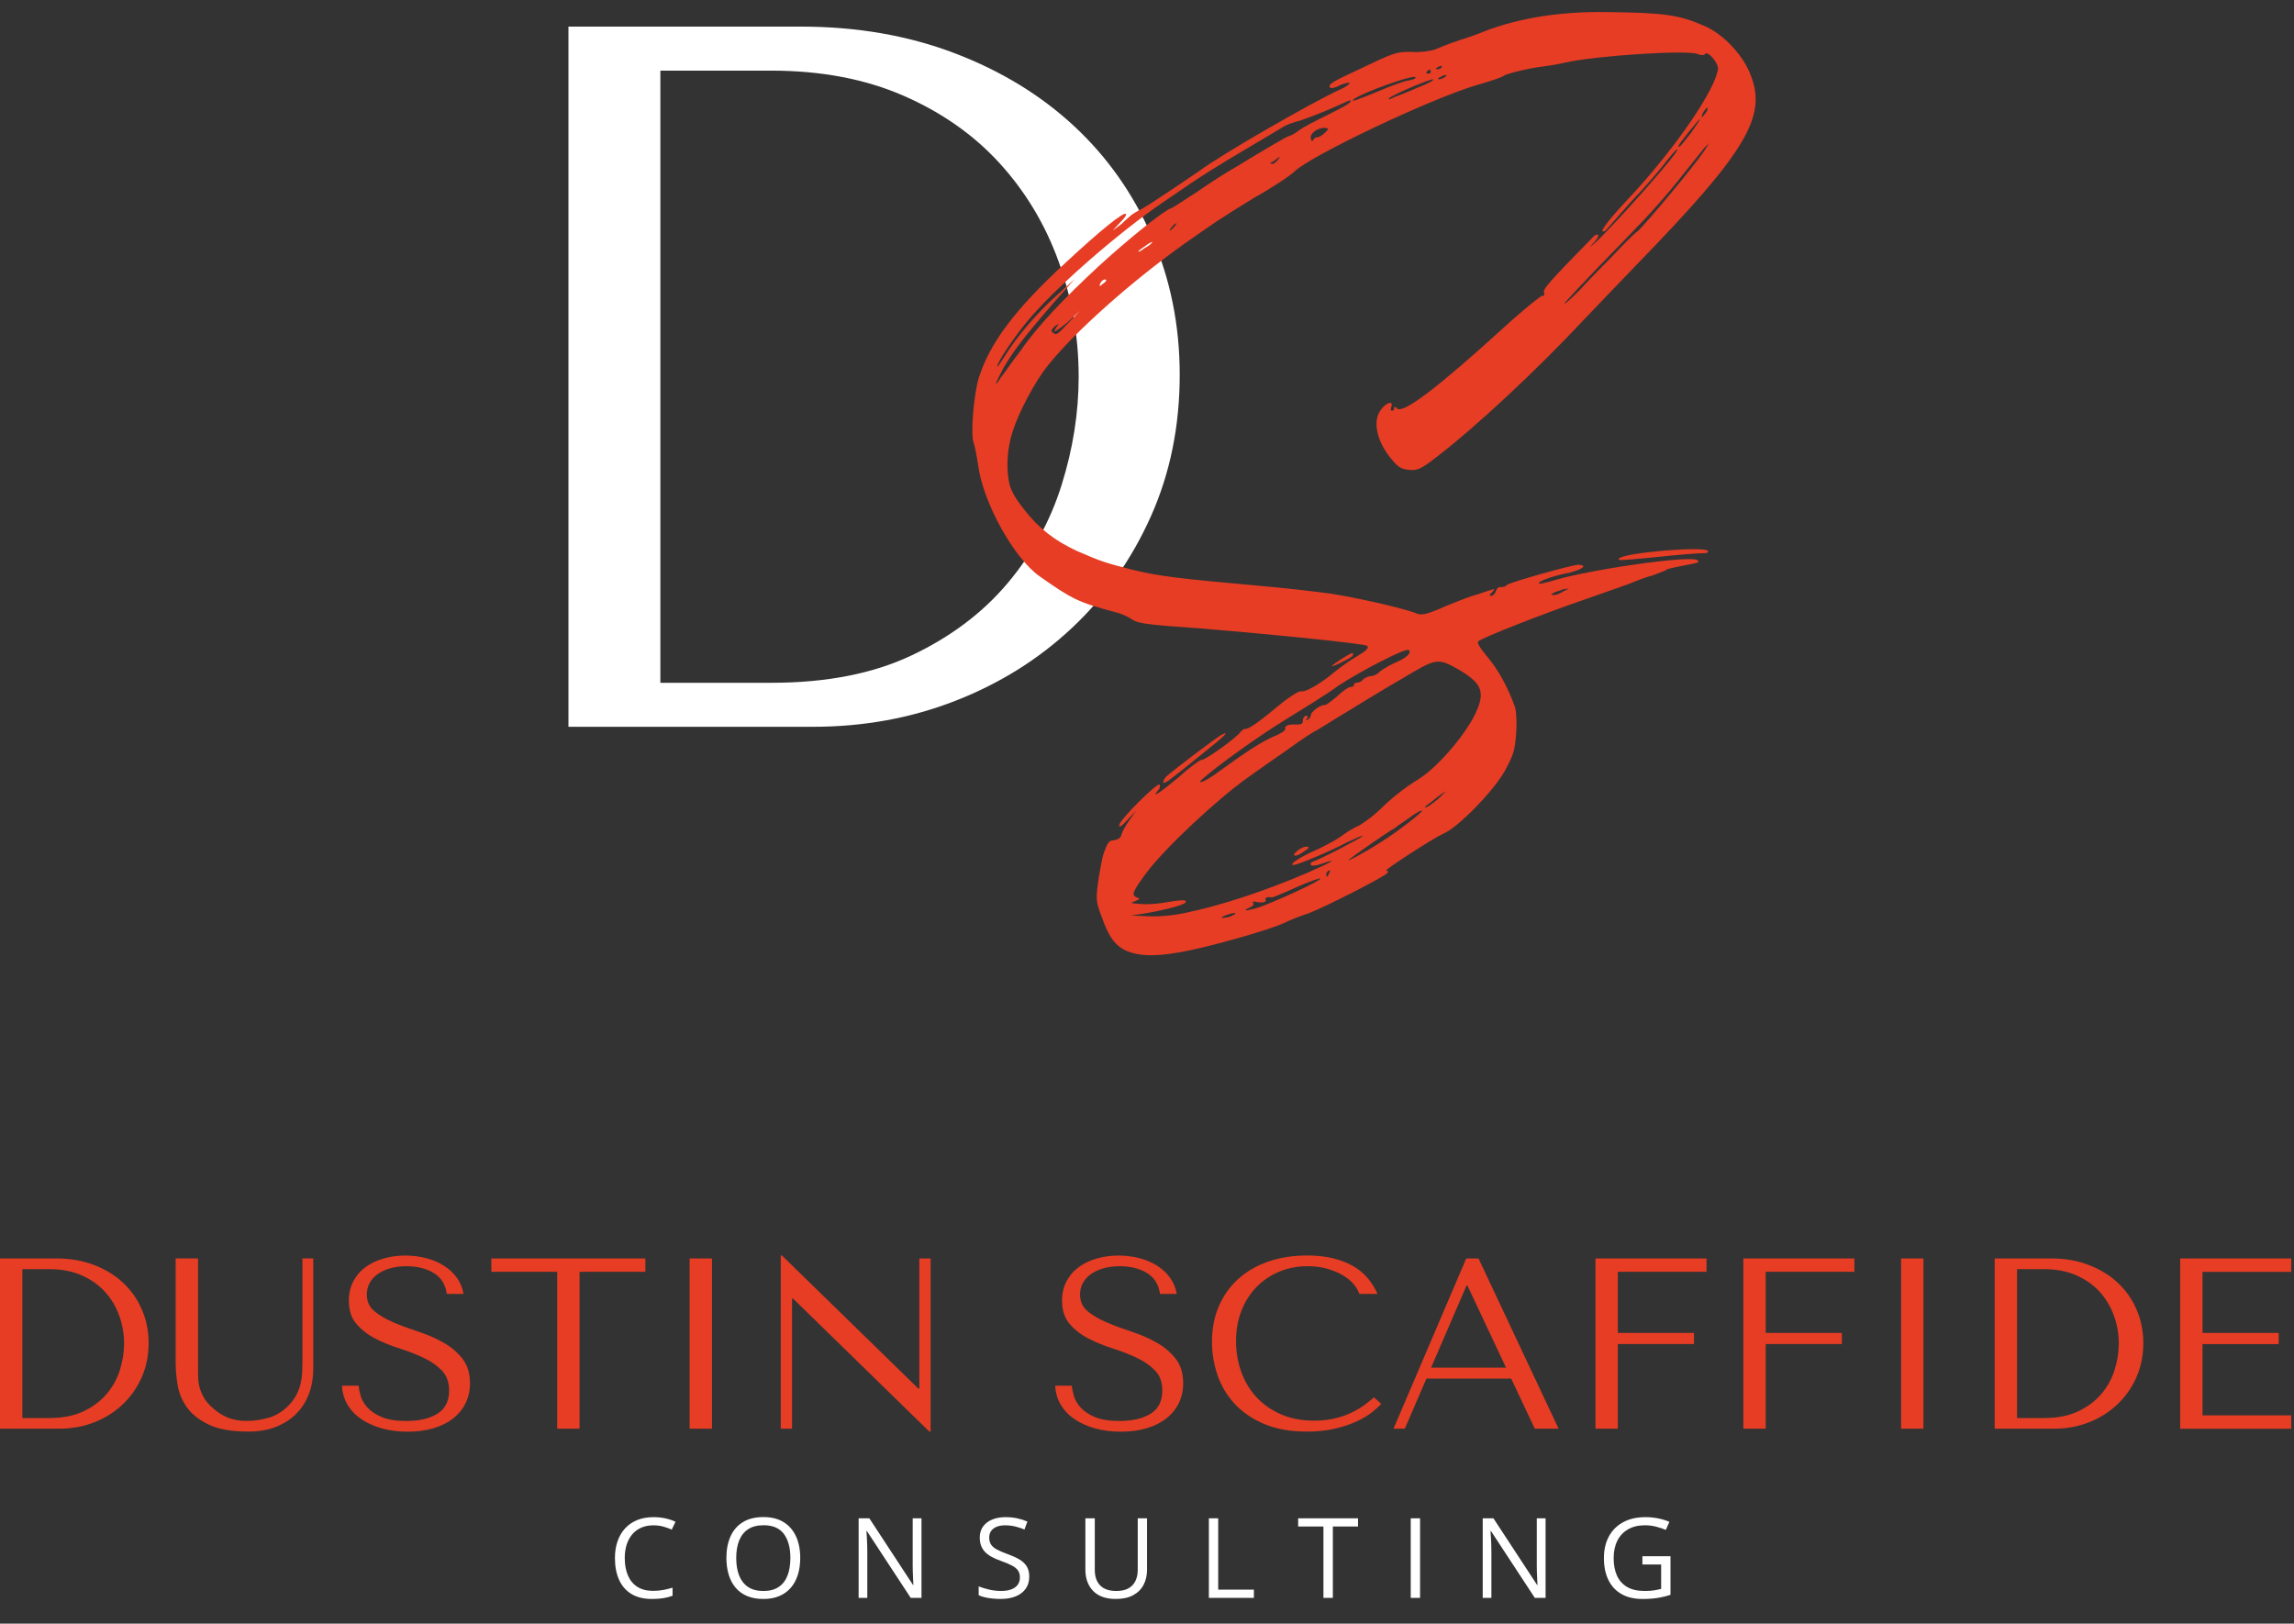
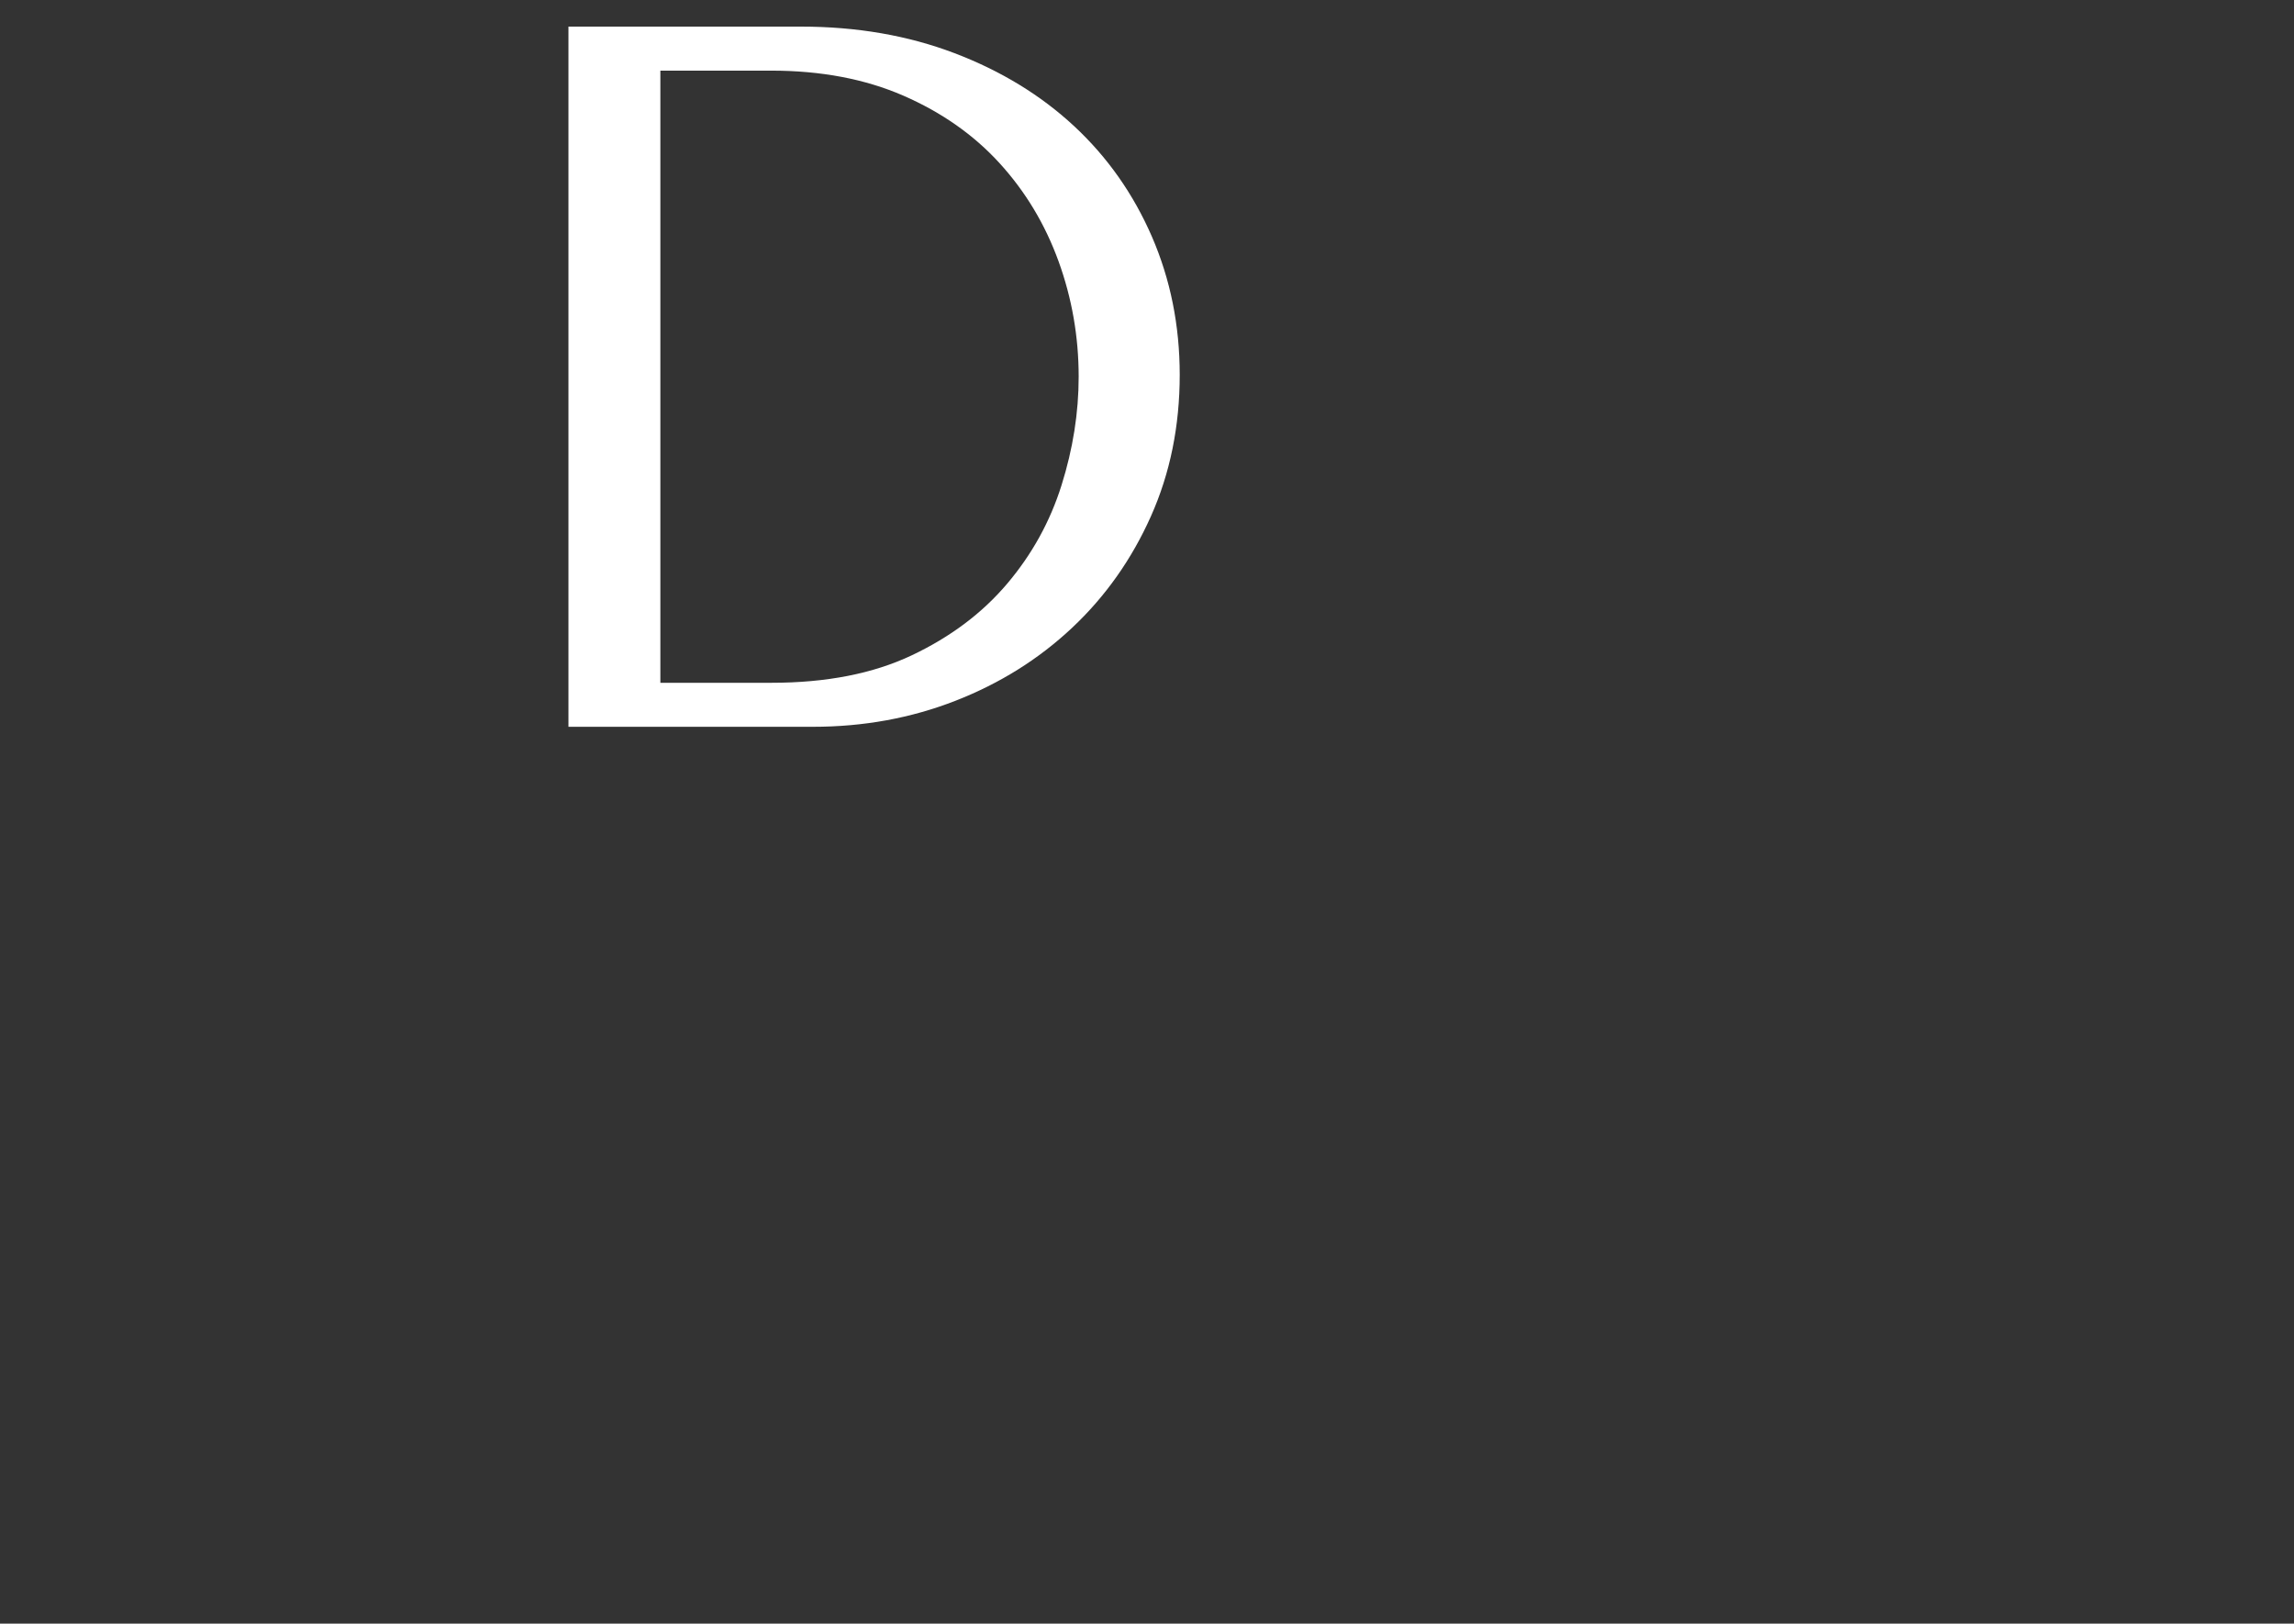
<svg xmlns="http://www.w3.org/2000/svg" xmlns:xlink="http://www.w3.org/1999/xlink" version="1.1" x="0px" y="0px" viewBox="0 0 1041.49 737.22" style="enable-background:new 0 0 1041.49 737.22;" xml:space="preserve">
  <rect x="0" y="0" width="1041.49" height="737.22" fill="#333333" stroke="none" />
  <style type="text/css">
	.st0{enable-background:new    ;}
	.st1{fill:#FFFFFF;}
	.st2{fill:#A6A6A6;}
	.st3{fill:#E63D24;}
	.st4{fill:#38B6FF;}
	.st5{fill:#FEFEFE;}
</style>
  <g id="DS_1_00000035506163957971141470000018363392465940758448_" class="st0">
</g>
  <g id="Artboard_1_copy_3_00000137812320560038350590000012843009749469585846_" class="st0">
</g>
  <g id="Artboard_1_copy_5_00000026854544343240721450000017537673175017329803_" class="st0">
</g>
  <g id="Artboard_1_copy_5_00000161605128812556622380000005486756097820371890_" class="st0">
</g>
  <g id="Artboard_1_copy_00000100349227416803414900000014364211690643190415_" class="st0">
    <g id="DUSTIN_SCAFFIDE__x2B__CONSULTING_00000090984096546033617830000003117768498904257459_" class="st0">
      <defs>
-         <path id="SVGID_1_" class="st0" d="M-1782.44,1759.04c-5.18-4.82-11.38-8.6-18.6-11.35c-7.22-2.74-15.18-4.12-23.86-4.12h-36.11     v108.8h37.99c7.85,0,15.23-1.35,22.13-4.04c6.91-2.69,12.95-6.47,18.13-11.35c5.18-4.87,9.26-10.65,12.24-17.33     s4.47-14.01,4.47-21.99c0-7.67-1.44-14.82-4.32-21.45C-1773.23,1769.59-1777.26,1763.86-1782.44,1759.04z M-1784.4,1814.84     c-1.78,5.65-4.59,10.75-8.46,15.31c-3.86,4.56-8.8,8.26-14.8,11.11c-6,2.85-13.28,4.27-21.85,4.27h-17.23v-95.12h17.23     c7.73,0,14.57,1.3,20.52,3.89c5.95,2.59,10.94,6.09,14.96,10.49c4.02,4.41,7.07,9.48,9.16,15.23c2.09,5.75,3.13,11.74,3.13,17.95     C-1781.74,1803.58-1782.62,1809.2-1784.4,1814.84z M-1667.77,1809.33c0,2.28-0.05,4.59-0.16,6.92c-0.11,2.33-0.42,4.66-0.94,6.99     c-0.52,2.33-1.33,4.64-2.43,6.92c-1.1,2.28-2.7,4.56-4.79,6.84c-3.77,4.04-8.01,6.79-12.72,8.24c-4.71,1.45-9.63,2.18-14.76,2.18     c-4.4,0-8.3-0.67-11.7-2.02c-3.4-1.35-6.62-3.37-9.65-6.06c-2.41-2.07-4.24-4.14-5.49-6.22c-1.26-2.07-2.2-4.12-2.83-6.14     c-0.63-2.02-1-4.07-1.1-6.14c-0.11-2.07-0.16-4.14-0.16-6.22v-71.03h-14.29v66.83c0,4.25,0.42,8.94,1.26,14.07     c0.84,5.13,2.83,9.9,5.97,14.3c3.14,4.41,7.8,8.08,13.97,11.04c6.17,2.95,14.6,4.43,25.27,4.43c6.7,0,12.64-1.04,17.82-3.11     c5.18-2.07,9.52-4.92,13.03-8.55c3.51-3.63,6.15-7.85,7.93-12.67c1.78-4.82,2.67-9.97,2.67-15.47v-70.88h-6.91V1809.33z      M-1577.78,1797.28c-4.88-2.74-10.18-5.05-15.89-6.92c-5.72-1.87-11.02-3.83-15.89-5.91c-4.88-2.07-8.94-4.45-12.2-7.15     c-3.25-2.69-4.88-6.27-4.88-10.72c0-2.49,0.55-4.82,1.65-6.99c1.1-2.18,2.73-4.07,4.87-5.67c2.15-1.61,4.8-2.9,7.94-3.89     c3.14-0.98,6.76-1.48,10.85-1.48c6.81,0,12.61,1.43,17.38,4.27c4.77,2.85,7.57,7.33,8.41,13.44h10.69     c-0.63-3.83-2.05-7.28-4.25-10.34c-2.2-3.06-4.98-5.65-8.33-7.77c-3.36-2.12-7.15-3.73-11.4-4.82     c-4.24-1.09-8.67-1.63-13.28-1.63c-4.82,0-9.41,0.62-13.76,1.87c-4.35,1.24-8.18,3.06-11.48,5.44c-3.3,2.38-5.92,5.39-7.86,9.01     c-1.94,3.63-2.91,7.77-2.91,12.43c0,6.12,1.57,11.04,4.71,14.77c3.14,3.73,7.09,6.84,11.85,9.33c4.76,2.49,9.91,4.61,15.46,6.37     c5.55,1.76,10.7,3.76,15.46,5.98c4.76,2.23,8.71,4.95,11.85,8.16c3.14,3.21,4.71,7.51,4.71,12.9c0,6.74-2.49,11.66-7.46,14.77     c-4.97,3.11-11.59,4.66-19.86,4.66c-6.59,0-11.88-0.85-15.86-2.56c-3.98-1.71-7.01-3.75-9.1-6.14c-2.09-2.38-3.51-4.84-4.24-7.38     c-0.73-2.54-1.15-4.69-1.26-6.45h-10.68c0.21,4.46,1.39,8.5,3.54,12.12c2.15,3.63,5.08,6.71,8.81,9.25     c3.72,2.54,8.1,4.51,13.14,5.91c5.03,1.4,10.54,2.1,16.52,2.1c6.08,0,11.56-0.73,16.43-2.18c4.88-1.45,9.04-3.52,12.51-6.22     c3.46-2.69,6.13-5.96,8.02-9.79c1.89-3.83,2.83-8.08,2.83-12.75c0-6.42-1.63-11.68-4.88-15.78     C-1568.83,1803.45-1572.9,1800.03-1577.78,1797.28z M-1547.04,1752.13h42.07v100.25h14.29v-100.25h42.07v-8.55h-98.43V1752.13z      M-1420.36,1852.38h14.29v-108.8h-14.29V1852.38z M-1273.58,1826.73h-0.63l-87.13-85.02h-0.78v110.67h7.22v-83.15h0.63     l87.13,85.02h0.78v-110.67h-7.22V1826.73z M-1122.05,1797.28c-4.88-2.74-10.18-5.05-15.89-6.92c-5.72-1.87-11.02-3.83-15.89-5.91     c-4.88-2.07-8.94-4.45-12.2-7.15c-3.25-2.69-4.88-6.27-4.88-10.72c0-2.49,0.55-4.82,1.65-6.99c1.1-2.18,2.73-4.07,4.87-5.67     c2.15-1.61,4.8-2.9,7.94-3.89c3.14-0.98,6.76-1.48,10.85-1.48c6.81,0,12.61,1.43,17.38,4.27c4.77,2.85,7.57,7.33,8.41,13.44     h10.69c-0.63-3.83-2.05-7.28-4.25-10.34c-2.2-3.06-4.98-5.65-8.33-7.77c-3.36-2.12-7.15-3.73-11.4-4.82     c-4.24-1.09-8.67-1.63-13.28-1.63c-4.82,0-9.41,0.62-13.76,1.87c-4.35,1.24-8.18,3.06-11.48,5.44c-3.3,2.38-5.92,5.39-7.86,9.01     c-1.94,3.63-2.91,7.77-2.91,12.43c0,6.12,1.57,11.04,4.71,14.77c3.14,3.73,7.09,6.84,11.85,9.33c4.76,2.49,9.91,4.61,15.46,6.37     c5.55,1.76,10.7,3.76,15.46,5.98c4.76,2.23,8.71,4.95,11.85,8.16c3.14,3.21,4.71,7.51,4.71,12.9c0,6.74-2.49,11.66-7.46,14.77     c-4.97,3.11-11.59,4.66-19.86,4.66c-6.59,0-11.88-0.85-15.86-2.56c-3.98-1.71-7.01-3.75-9.1-6.14c-2.09-2.38-3.51-4.84-4.24-7.38     c-0.73-2.54-1.15-4.69-1.26-6.45h-10.68c0.21,4.46,1.39,8.5,3.54,12.12c2.15,3.63,5.08,6.71,8.81,9.25     c3.72,2.54,8.1,4.51,13.14,5.91c5.03,1.4,10.54,2.1,16.52,2.1c6.08,0,11.56-0.73,16.43-2.18c4.88-1.45,9.04-3.52,12.51-6.22     c3.46-2.69,6.13-5.96,8.02-9.79c1.89-3.83,2.83-8.08,2.83-12.75c0-6.42-1.63-11.68-4.88-15.78     C-1113.11,1803.45-1117.17,1800.03-1122.05,1797.28z M-1021.15,1847.25c-8.16,0-15.38-1.4-21.66-4.2     c-6.28-2.8-11.51-6.53-15.7-11.19c-4.19-4.66-7.35-10.05-9.5-16.16c-2.15-6.11-3.22-12.49-3.22-19.12     c0-7.05,1.12-13.5,3.38-19.35c2.25-5.85,5.42-10.9,9.5-15.15c4.08-4.25,8.92-7.56,14.52-9.95c5.6-2.38,11.7-3.57,18.29-3.57     c4.5,0,8.61,0.52,12.32,1.55c3.71,1.04,7.01,2.39,9.89,4.04c2.88,1.66,5.23,3.55,7.06,5.67c1.83,2.12,3.11,4.27,3.85,6.45h11.62     c-1.57-3.52-3.59-6.79-6.04-9.79c-2.46-3-5.52-5.6-9.18-7.77c-3.66-2.18-7.95-3.89-12.87-5.13c-4.92-1.24-10.52-1.87-16.8-1.87     c-9.11,0-17.4,1.3-24.88,3.89c-7.48,2.59-13.89,6.3-19.23,11.11s-9.47,10.62-12.4,17.41c-2.93,6.79-4.4,14.38-4.4,22.77     c0,7.25,1.18,14.33,3.53,21.22c2.35,6.89,5.99,13.01,10.91,18.34c4.92,5.34,11.2,9.64,18.84,12.9c7.64,3.26,16.74,4.9,27.32,4.9     c6.7,0,12.69-0.62,17.97-1.87c5.28-1.24,9.89-2.77,13.81-4.59c3.92-1.81,7.19-3.75,9.81-5.83c2.61-2.07,4.6-3.89,5.97-5.44     l-4.71-4.2C-993.83,1842.28-1006.5,1847.25-1021.15,1847.25z M-924.13,1743.58l-46.47,108.8h7.22l13.81-32.02h54.16l15.07,32.02     h15.23l-51.18-108.8H-924.13z M-946.58,1813.37l22.61-52.38h0.63l24.65,52.38H-946.58z M-841.56,1852.38h14.29v-54.09h48.67     v-7.15h-48.67v-39.01h56.67v-8.55h-70.96V1852.38z M-747.05,1852.38h14.29v-54.09h48.67v-7.15h-48.67v-39.01h56.67v-8.55h-70.96     V1852.38z M-646.27,1852.38h14.29v-108.8h-14.29V1852.38z M-507.89,1759.04c-5.18-4.82-11.38-8.6-18.6-11.35     c-7.22-2.74-15.18-4.12-23.86-4.12h-36.11v108.8h37.99c7.85,0,15.23-1.35,22.13-4.04c6.91-2.69,12.95-6.47,18.13-11.35     c5.18-4.87,9.26-10.65,12.24-17.33c2.98-6.68,4.47-14.01,4.47-21.99c0-7.67-1.44-14.82-4.32-21.45     C-498.68,1769.59-502.71,1763.86-507.89,1759.04z M-509.84,1814.84c-1.78,5.65-4.59,10.75-8.46,15.31     c-3.86,4.56-8.8,8.26-14.8,11.11c-6,2.85-13.28,4.27-21.85,4.27h-17.23v-95.12h17.23c7.73,0,14.57,1.3,20.52,3.89     c5.95,2.59,10.93,6.09,14.96,10.49c4.02,4.41,7.07,9.48,9.16,15.23c2.09,5.75,3.13,11.74,3.13,17.95     C-507.18,1803.58-508.07,1809.2-509.84,1814.84z M-396.98,1752.13v-8.55h-70.96v108.8h70.96v-8.55h-56.67v-45.54h48.67v-7.15     h-48.67v-39.01H-396.98z" />
-       </defs>
+         </defs>
      <clipPath id="SVGID_00000132788168000994493450000014460278288378303912_">
        <use xlink:href="#SVGID_1_" style="overflow:visible;" />
      </clipPath>
    </g>
  </g>
  <g id="Artboard_1_copy_2_00000145043583970643174730000005947357564247637946_" class="st0">
</g>
  <g id="Artboard_1_copy_4_00000092455928453768283420000010806920090032735893_" class="st0">
</g>
  <g id="DS_2_00000137093699503022089490000012804434824328868262_" class="st0">
</g>
  <g id="DS_3_00000017478850117534417990000002949408299449247883_" class="st0">
    <g id="D_00000147184704155400109930000008756752374262368162_">
      <g>
        <path class="st1" d="M522.98,107.46c-8.41-19.37-20.18-36.11-35.32-50.19C472.52,43.2,454.4,32.15,433.3,24.12     c-21.1-8.02-44.34-12.04-69.72-12.04h-105.5V330h111.01c22.94,0,44.5-3.93,64.68-11.81c20.18-7.87,37.84-18.92,52.98-33.15     c15.14-14.23,27.06-31.11,35.78-50.64c8.72-19.53,13.07-40.95,13.07-64.27C535.59,147.73,531.38,126.84,522.98,107.46z      M481.94,220.32c-5.19,16.51-13.42,31.42-24.71,44.74c-11.29,13.33-25.7,24.15-43.25,32.47c-17.55,8.33-38.82,12.49-63.83,12.49     h-50.34V32.07h50.34c22.58,0,42.56,3.79,59.95,11.35c17.39,7.57,31.95,17.79,43.7,30.66c11.74,12.87,20.66,27.7,26.77,44.51     c6.1,16.8,9.15,34.29,9.15,52.46C489.72,187.39,487.13,203.82,481.94,220.32z" />
      </g>
    </g>
    <g id="DUSTIN_SCAFFIDE_00000125565132612380765670000010837600834993992086_">
      <g>
-         <path class="st3" d="M55.83,582.38c-3.68-3.42-8.09-6.11-13.22-8.06c-5.13-1.95-10.78-2.93-16.95-2.93H0v77.31h26.99     c5.58,0,10.82-0.96,15.73-2.87c4.91-1.91,9.2-4.6,12.88-8.06c3.68-3.46,6.58-7.56,8.7-12.31c2.12-4.75,3.18-9.96,3.18-15.63     c0-5.45-1.02-10.53-3.07-15.24C62.37,589.87,59.51,585.8,55.83,582.38z M54.44,622.03c-1.26,4.01-3.26,7.64-6.01,10.88     c-2.75,3.24-6.25,5.87-10.52,7.9c-4.27,2.03-9.44,3.04-15.52,3.04H10.15v-67.59h12.24c5.49,0,10.35,0.92,14.58,2.76     c4.23,1.84,7.77,4.33,10.63,7.45c2.85,3.13,5.02,6.74,6.51,10.82c1.48,4.09,2.23,8.34,2.23,12.76     C56.33,614.02,55.7,618.01,54.44,622.03z M137.31,618.11c0,1.62-0.04,3.26-0.11,4.91c-0.07,1.66-0.3,3.31-0.67,4.97     c-0.37,1.66-0.95,3.3-1.73,4.91c-0.78,1.62-1.92,3.24-3.4,4.86c-2.68,2.87-5.69,4.82-9.03,5.85c-3.35,1.03-6.84,1.55-10.48,1.55     c-3.12,0-5.89-0.48-8.31-1.44c-2.42-0.96-4.7-2.39-6.86-4.31c-1.71-1.47-3.01-2.94-3.9-4.42c-0.89-1.47-1.56-2.93-2.01-4.36     c-0.45-1.44-0.71-2.89-0.78-4.36c-0.08-1.47-0.11-2.94-0.11-4.42v-50.47H79.75v47.49c0,3.02,0.3,6.35,0.89,9.99     c0.59,3.64,2.01,7.03,4.24,10.16c2.23,3.13,5.54,5.74,9.93,7.84c4.39,2.1,10.37,3.15,17.96,3.15c4.76,0,8.98-0.74,12.66-2.21     c3.68-1.47,6.77-3.5,9.26-6.07c2.49-2.58,4.37-5.58,5.63-9c1.26-3.42,1.9-7.09,1.9-10.99v-50.36h-4.91V618.11z M201.25,609.55     c-3.47-1.95-7.23-3.59-11.29-4.91c-4.06-1.33-7.83-2.72-11.29-4.2c-3.47-1.47-6.35-3.16-8.67-5.08     c-2.31-1.91-3.46-4.45-3.46-7.62c0-1.77,0.39-3.42,1.17-4.97c0.78-1.55,1.94-2.89,3.46-4.03c1.53-1.14,3.41-2.06,5.64-2.76     c2.23-0.7,4.81-1.05,7.71-1.05c4.84,0,8.96,1.01,12.35,3.04c3.39,2.03,5.38,5.21,5.98,9.55h7.6c-0.45-2.72-1.45-5.17-3.02-7.34     c-1.56-2.17-3.54-4.01-5.92-5.52c-2.38-1.51-5.08-2.65-8.1-3.42c-3.01-0.77-6.16-1.16-9.44-1.16c-3.43,0-6.69,0.44-9.78,1.33     c-3.09,0.88-5.81,2.17-8.15,3.87c-2.35,1.69-4.21,3.83-5.59,6.41c-1.38,2.58-2.07,5.52-2.07,8.83c0,4.34,1.12,7.84,3.35,10.49     c2.23,2.65,5.04,4.86,8.42,6.63c3.38,1.77,7.04,3.28,10.99,4.53c3.94,1.25,7.6,2.67,10.99,4.25c3.38,1.58,6.19,3.52,8.42,5.8     c2.23,2.28,3.35,5.34,3.35,9.17c0,4.79-1.77,8.28-5.3,10.49c-3.53,2.21-8.24,3.31-14.11,3.31c-4.68,0-8.44-0.61-11.27-1.82     c-2.83-1.21-4.98-2.67-6.47-4.36c-1.49-1.69-2.49-3.44-3.01-5.25c-0.52-1.8-0.82-3.33-0.89-4.58h-7.58     c0.15,3.17,0.99,6.04,2.51,8.61c1.53,2.58,3.61,4.77,6.26,6.57c2.65,1.8,5.76,3.2,9.33,4.2c3.58,0.99,7.49,1.49,11.73,1.49     c4.32,0,8.21-0.52,11.68-1.55s6.43-2.5,8.89-4.42c2.46-1.91,4.36-4.23,5.7-6.96c1.34-2.72,2.01-5.74,2.01-9.06     c0-4.56-1.16-8.3-3.47-11.21C207.6,613.93,204.71,611.5,201.25,609.55z M223.08,577.47h29.89v71.23h10.15v-71.23h29.89v-6.07     h-69.94V577.47z M313.1,648.7h10.15v-77.31H313.1V648.7z M417.39,630.48h-0.45l-61.91-60.41h-0.56v78.63h5.13v-59.08h0.45     l61.9,60.41h0.56v-78.63h-5.13V630.48z M525.05,609.55c-3.47-1.95-7.23-3.59-11.29-4.91c-4.06-1.33-7.83-2.72-11.29-4.2     c-3.47-1.47-6.35-3.16-8.67-5.08c-2.31-1.91-3.46-4.45-3.46-7.62c0-1.77,0.39-3.42,1.17-4.97c0.78-1.55,1.94-2.89,3.46-4.03     c1.53-1.14,3.41-2.06,5.64-2.76c2.23-0.7,4.81-1.05,7.71-1.05c4.84,0,8.96,1.01,12.35,3.04c3.39,2.03,5.38,5.21,5.98,9.55h7.6     c-0.45-2.72-1.45-5.17-3.02-7.34c-1.56-2.17-3.54-4.01-5.92-5.52c-2.38-1.51-5.08-2.65-8.1-3.42c-3.01-0.77-6.16-1.16-9.44-1.16     c-3.43,0-6.69,0.44-9.78,1.33c-3.09,0.88-5.81,2.17-8.15,3.87c-2.35,1.69-4.21,3.83-5.59,6.41c-1.38,2.58-2.07,5.52-2.07,8.83     c0,4.34,1.12,7.84,3.35,10.49c2.23,2.65,5.04,4.86,8.42,6.63c3.38,1.77,7.04,3.28,10.99,4.53c3.94,1.25,7.6,2.67,10.99,4.25     c3.38,1.58,6.19,3.52,8.42,5.8c2.23,2.28,3.35,5.34,3.35,9.17c0,4.79-1.77,8.28-5.3,10.49c-3.53,2.21-8.24,3.31-14.11,3.31     c-4.68,0-8.44-0.61-11.27-1.82c-2.83-1.21-4.98-2.67-6.47-4.36c-1.49-1.69-2.49-3.44-3.01-5.25c-0.52-1.8-0.82-3.33-0.89-4.58     h-7.58c0.15,3.17,0.99,6.04,2.51,8.61c1.53,2.58,3.61,4.77,6.26,6.57c2.65,1.8,5.76,3.2,9.33,4.2c3.58,0.99,7.49,1.49,11.73,1.49     c4.32,0,8.21-0.52,11.68-1.55s6.43-2.5,8.89-4.42c2.46-1.91,4.36-4.23,5.7-6.96c1.34-2.72,2.01-5.74,2.01-9.06     c0-4.56-1.16-8.3-3.47-11.21C531.4,613.93,528.52,611.5,525.05,609.55z M596.74,645.05c-5.8,0-10.93-0.99-15.39-2.98     c-4.46-1.99-8.18-4.64-11.15-7.95c-2.98-3.31-5.23-7.14-6.75-11.49c-1.52-4.34-2.29-8.87-2.29-13.58c0-5.01,0.8-9.59,2.4-13.75     c1.6-4.16,3.85-7.75,6.75-10.77c2.9-3.02,6.34-5.37,10.32-7.07c3.98-1.69,8.31-2.54,12.99-2.54c3.2,0,6.12,0.37,8.76,1.1     c2.64,0.74,4.98,1.69,7.03,2.87c2.04,1.18,3.72,2.52,5.02,4.03c1.3,1.51,2.21,3.04,2.73,4.58h8.25c-1.12-2.5-2.55-4.82-4.29-6.96     c-1.75-2.13-3.92-3.98-6.53-5.52c-2.6-1.55-5.65-2.76-9.15-3.64c-3.5-0.88-7.47-1.33-11.93-1.33c-6.47,0-12.36,0.92-17.68,2.76     c-5.32,1.84-9.87,4.47-13.66,7.9s-6.73,7.55-8.81,12.37c-2.08,4.82-3.12,10.22-3.12,16.18c0,5.15,0.84,10.18,2.51,15.07     c1.67,4.9,4.26,9.24,7.75,13.03c3.49,3.79,7.96,6.85,13.38,9.17c5.43,2.32,11.9,3.48,19.41,3.48c4.76,0,9.02-0.44,12.77-1.33     c3.75-0.88,7.03-1.97,9.82-3.26c2.79-1.29,5.11-2.67,6.97-4.14c1.86-1.47,3.27-2.76,4.24-3.87l-3.35-2.98     C616.15,641.52,607.15,645.05,596.74,645.05z M665.68,571.39l-33.02,77.31h5.13l9.82-22.75h38.48l10.71,22.75h10.82l-36.36-77.31     H665.68z M649.73,620.98l16.06-37.22h0.45l17.51,37.22H649.73z M724.35,648.7h10.15v-38.43h34.58v-5.08H734.5v-27.72h40.27v-6.07     h-50.42V648.7z M791.49,648.7h10.15v-38.43h34.58v-5.08h-34.58v-27.72h40.27v-6.07h-50.42V648.7z M863.1,648.7h10.15v-77.31     H863.1V648.7z M961.43,582.38c-3.68-3.42-8.09-6.11-13.22-8.06c-5.13-1.95-10.78-2.93-16.95-2.93H905.6v77.31h26.99     c5.58,0,10.82-0.96,15.73-2.87c4.91-1.91,9.2-4.6,12.88-8.06c3.68-3.46,6.58-7.56,8.7-12.31c2.12-4.75,3.18-9.96,3.18-15.63     c0-5.45-1.02-10.53-3.07-15.24C967.97,589.87,965.11,585.8,961.43,582.38z M960.04,622.03c-1.26,4.01-3.26,7.64-6.01,10.88     c-2.74,3.24-6.25,5.87-10.52,7.9c-4.27,2.03-9.44,3.04-15.52,3.04h-12.24v-67.59h12.24c5.49,0,10.35,0.92,14.58,2.76     c4.23,1.84,7.77,4.33,10.63,7.45c2.85,3.13,5.02,6.74,6.51,10.82c1.48,4.09,2.23,8.34,2.23,12.76     C961.93,614.02,961.3,618.01,960.04,622.03z M1040.23,577.47v-6.07h-50.42v77.31h50.42v-6.07h-40.27v-32.36h34.58v-5.08h-34.58     v-27.72H1040.23z" />
-       </g>
+         </g>
    </g>
    <g id="CONSULTING_00000041286336131817781210000006767295411606419600_">
      <g>
-         <path class="st1" d="M287.12,696.57c1.12-1.29,2.49-2.28,4.09-2.97c1.61-0.68,3.42-1.03,5.43-1.03c1.61,0,3.12,0.19,4.51,0.58     c1.39,0.39,2.67,0.84,3.83,1.37l1.7-3.56c-1.38-0.68-2.93-1.19-4.64-1.56c-1.71-0.36-3.49-0.54-5.34-0.54     c-2.81,0-5.3,0.45-7.48,1.35c-2.17,0.9-4,2.17-5.49,3.82c-1.49,1.65-2.62,3.6-3.39,5.87c-0.77,2.27-1.16,4.77-1.16,7.5     c0,3.79,0.62,7.08,1.86,9.86c1.24,2.78,3.1,4.94,5.59,6.46c2.49,1.52,5.59,2.29,9.3,2.29c2.01,0,3.75-0.12,5.22-0.36     c1.46-0.24,2.86-0.61,4.19-1.1v-3.66c-1.36,0.41-2.77,0.75-4.21,1.03c-1.44,0.27-2.97,0.41-4.61,0.41     c-2.86,0-5.25-0.61-7.15-1.83c-1.91-1.22-3.34-2.95-4.29-5.18c-0.96-2.23-1.44-4.86-1.44-7.9c0-2.29,0.3-4.35,0.9-6.18     C285.14,699.43,286,697.86,287.12,696.57z M355.78,691.12c-2.47-1.53-5.51-2.3-9.12-2.3c-3.78,0-6.92,0.77-9.42,2.32     c-2.51,1.55-4.37,3.72-5.6,6.5c-1.23,2.78-1.85,6.02-1.85,9.71c0,2.78,0.35,5.32,1.04,7.61c0.69,2.29,1.73,4.26,3.12,5.91     c1.39,1.65,3.14,2.92,5.24,3.81c2.1,0.89,4.57,1.33,7.4,1.33c2.75,0,5.16-0.44,7.24-1.33c2.08-0.89,3.82-2.15,5.23-3.79     c1.41-1.64,2.47-3.6,3.18-5.88c0.72-2.28,1.07-4.82,1.07-7.6c0-3.77-0.64-7.05-1.91-9.82     C360.12,694.81,358.25,692.65,355.78,691.12z M357.54,715.37c-0.87,2.24-2.2,3.97-4.01,5.19c-1.81,1.22-4.12,1.83-6.95,1.83     c-2.81,0-5.13-0.61-6.95-1.83c-1.82-1.22-3.17-2.95-4.06-5.19c-0.88-2.24-1.32-4.89-1.32-7.96c0-3.08,0.44-5.73,1.34-7.95     c0.89-2.22,2.25-3.93,4.08-5.13c1.83-1.2,4.16-1.8,6.99-1.8c4.18,0,7.25,1.31,9.22,3.94c1.97,2.63,2.96,6.27,2.96,10.94     C358.83,710.47,358.4,713.13,357.54,715.37z M414.36,710.32c0,1.05,0.02,2.2,0.06,3.42c0.04,1.23,0.09,2.37,0.14,3.44     c0.05,1.06,0.09,1.88,0.12,2.46h-0.17l-19.82-30.25h-4.87v36.13h3.94v-20.76c0-1.2-0.02-2.39-0.06-3.55     c-0.04-1.16-0.1-2.26-0.16-3.29c-0.07-1.03-0.12-1.95-0.17-2.76h0.2l19.9,30.35h4.89v-36.13h-3.99V710.32z M462.72,708.01     c-1.5-0.87-3.32-1.68-5.47-2.46c-1.96-0.71-3.54-1.39-4.73-2.04c-1.19-0.65-2.06-1.4-2.6-2.24c-0.54-0.84-0.81-1.89-0.81-3.16     c0-1.14,0.28-2.12,0.85-2.94c0.57-0.82,1.39-1.46,2.46-1.92c1.07-0.45,2.39-0.68,3.96-0.68c1.56,0,3.08,0.18,4.56,0.54     c1.47,0.36,2.87,0.82,4.18,1.36l1.32-3.61c-1.38-0.61-2.9-1.1-4.56-1.46c-1.66-0.36-3.46-0.54-5.4-0.54     c-2.28,0-4.3,0.37-6.05,1.1c-1.76,0.73-3.13,1.79-4.12,3.16c-0.99,1.38-1.49,3.03-1.49,4.96c0,1.4,0.2,2.64,0.61,3.73     c0.41,1.09,1.01,2.04,1.81,2.87c0.8,0.82,1.79,1.56,2.97,2.21c1.18,0.65,2.55,1.25,4.09,1.79c2.2,0.77,3.93,1.5,5.2,2.19     c1.27,0.68,2.18,1.44,2.73,2.27c0.55,0.83,0.82,1.87,0.82,3.1c0,1.29-0.33,2.39-0.99,3.3c-0.66,0.91-1.62,1.62-2.88,2.1     c-1.26,0.49-2.81,0.73-4.64,0.73c-1.96,0-3.84-0.22-5.64-0.66c-1.8-0.44-3.32-0.91-4.57-1.42v4.03c0.78,0.36,1.69,0.67,2.72,0.91     c1.03,0.25,2.16,0.44,3.39,0.57c1.23,0.13,2.54,0.2,3.92,0.2c2.61,0,4.88-0.4,6.81-1.19c1.93-0.79,3.43-1.94,4.51-3.45     c1.07-1.51,1.61-3.33,1.61-5.47c0-1.91-0.39-3.49-1.17-4.73C465.35,709.93,464.21,708.88,462.72,708.01z M516.54,712.82     c0,1.9-0.35,3.56-1.04,5c-0.69,1.44-1.75,2.56-3.17,3.36c-1.42,0.8-3.25,1.2-5.48,1.2c-3.26,0-5.71-0.83-7.35-2.5     c-1.64-1.66-2.46-4.03-2.46-7.09v-23.41h-4.27v23.28c0,4.05,1.18,7.29,3.53,9.71c2.35,2.42,5.79,3.63,10.3,3.63     c3.16,0,5.79-0.57,7.89-1.72c2.1-1.14,3.67-2.71,4.71-4.71c1.04-1.99,1.56-4.27,1.56-6.82v-23.38h-4.22V712.82z M553.07,689.39     h-4.24v36.13h20.44v-3.76h-16.2V689.39z M589.37,693.1h11.48v32.43h4.27V693.1h11.43v-3.71h-27.18V693.1z M640.48,725.52h4.24     v-36.13h-4.24V725.52z M697.7,710.32c0,1.05,0.02,2.2,0.06,3.42c0.04,1.23,0.09,2.37,0.14,3.44c0.05,1.06,0.09,1.88,0.12,2.46     h-0.17l-19.82-30.25h-4.87v36.13h3.94v-20.76c0-1.2-0.02-2.39-0.06-3.55c-0.04-1.16-0.1-2.26-0.16-3.29     c-0.07-1.03-0.12-1.95-0.17-2.76h0.2l19.9,30.35h4.89v-36.13h-3.99V710.32z M745.66,706.59v3.76h8.51v11.07     c-0.97,0.26-2.04,0.49-3.22,0.68c-1.18,0.19-2.6,0.28-4.24,0.28c-3.28,0-5.96-0.62-8.04-1.85c-2.08-1.24-3.61-2.97-4.59-5.2     c-0.98-2.23-1.47-4.86-1.47-7.87c0-3.05,0.56-5.68,1.68-7.91s2.75-3.95,4.87-5.17c2.12-1.22,4.67-1.83,7.65-1.83     c1.73,0,3.41,0.21,5.03,0.62c1.62,0.41,3.11,0.91,4.46,1.48l1.62-3.66c-1.56-0.68-3.26-1.2-5.08-1.57     c-1.82-0.37-3.75-0.56-5.78-0.56c-3.96,0-7.35,0.77-10.17,2.31c-2.82,1.54-4.98,3.7-6.47,6.49c-1.49,2.78-2.23,6.05-2.23,9.79     c0,3.82,0.67,7.12,2.02,9.9c1.35,2.78,3.32,4.91,5.93,6.41c2.6,1.5,5.8,2.25,9.6,2.25c2.5,0,4.76-0.16,6.78-0.47     c2.02-0.31,3.99-0.79,5.9-1.43v-17.52H745.66z" />
-       </g>
+         </g>
    </g>
    <g id="S_00000163770769179437304180000008186929675814753700_">
      <g>
-         <path class="st3" d="M614.07,297.79c0.33-0.66,0.33-1.31,0-1.31c-1,0-9.29,5.25-9.29,5.91     C604.77,303.04,613.4,298.77,614.07,297.79z M735.21,253.45c-1.33,1.31,0.66,0.99,14.94-0.33c12.61-1.31,20.58-1.97,23.9-1.97     c1,0,1.66-0.33,1.33-0.99C774.37,247.87,738.53,250.82,735.21,253.45z M593.49,384.49c-1-0.33-2.99,0.66-4.31,1.64     c-3.65,2.96-0.66,3.28,2.99,0.33C594.48,385.15,594.48,384.49,593.49,384.49z M704.01,263.96c-2.66,0.66-4.98,1.31-5.31,0.99     c-0.66-0.99,6.64-3.61,13.94-4.93c5.97-1.64,8.3-3.28,3.98-3.61c-2.66,0-30.87,7.88-32.53,9.2c-0.33,0.66-1.66,0.99-2.66,0.99     c-1-0.33-1.99,0.66-2.32,1.97c-0.66,1.31-1.33,1.97-1.99,1.97c-1,0-1-0.66,0.33-1.64c1.33-1.64,1.33-1.64-0.66-0.99     c-1.33,0.33-3.98,1.31-5.97,1.97c-1.99,0.33-8.63,2.96-14.27,5.25c-7.97,3.61-10.95,4.27-12.94,3.61     c-3.98-1.97-26.55-7.23-39.5-9.2c-6.97-0.99-21.57-2.63-32.86-3.61c-36.51-3.28-44.81-4.27-57.09-7.23     c-12.94-3.28-14.6-3.94-25.22-8.54c-9.96-4.6-17.26-10.18-23.9-18.72c-4.65-5.91-6.31-9.2-6.97-12.81     c-1.33-6.9-0.66-15.44,1.66-22.66c2.66-8.54,10.29-22.99,15.93-29.89c12.28-15.44,37.84-38.1,61.73-55.17     c14.6-10.18,14.27-10.18,31.86-21.02c8.3-4.6,16.59-10.18,18.59-12.15c7.63-7.23,62.73-33.5,83.64-39.41     c5.64-1.64,10.62-3.28,11.28-3.94c1.33-0.99,10.95-3.28,15.93-3.94c2.32-0.33,7.63-0.99,11.62-1.97     c14.27-3.28,56.42-5.91,60.41-3.94c1.66,0.66,2.99,0.66,3.32,0c1.33-1.64,5.97,3.94,5.97,6.57c-1,9.2-18.59,35.14-39.16,57.47     c-9.63,10.18-13.94,15.76-13.28,16.42c0.33,0.33,1.33,0,1.99-0.99c5.97-6.9,13.28-15.11,15.93-17.73     c1.66-1.97,5.97-6.57,9.29-10.84c3.32-4.27,6.31-7.88,6.64-7.55c1.99,0-26.88,32.51-36.51,41.71c-2.99,2.63-3.65,3.28-1.99,1.31     c1.99-1.97,2.99-3.61,2.65-4.27c-0.33-0.33-1.33,0-1.99,0.66c-20.25,20.69-23.23,23.97-22.57,25.62c0.33,1.31,0,1.64-0.66,1.31     c-0.33-0.33-8.63,6.24-17.92,14.78c-29.21,26.6-45.47,39.08-48.13,36.45c-1-0.99-1.33-0.99-1.33,0c0,0.66-0.33,0.99-1,0.99     c-0.66,0-0.66-0.66-0.33-1.64c1.33-3.28-2.66-1.97-4.98,1.64c-3.65,5.25-1.33,14.78,5.64,22.66c2.66,3.28,4.31,3.94,7.63,4.27     c3.98,0.33,5.64-0.66,13.61-6.9c16.59-12.81,43.81-38.1,64.72-60.43c5.97-6.24,16.93-17.73,24.56-25.62     c49.78-51.23,59.41-67.33,52.11-86.05c-3.32-9.2-12.61-19.05-21.24-22.66c-11.28-4.93-17.59-5.91-44.14-6.24     c-20.91-0.33-39.5,2.63-55.1,8.54c-2.32,0.99-7.63,2.96-11.95,4.27c-3.98,1.31-8.96,3.28-11.28,4.27     c-1.99,0.66-6.64,1.31-10.29,0.99c-7.3,0-7.3,0-25.89,8.87c-10.62,4.93-11.95,5.91-11.28,7.23c0.33,0.66,2.32,0.33,4.65-0.99     c2.32-0.99,4.31-1.31,4.31-0.99c0,0.66-1.99,1.97-4.31,2.96c-12.94,5.91-55.09,30.21-64.06,37.11     c-6.31,4.27-20.25,13.79-25.89,17.08c-2.66,1.31-4.65,2.63-4.98,2.96c-0.33,0.33-2.32,1.97-4.31,3.94l-3.98,2.96l3.32-3.61     c1.66-1.64,2.99-3.28,2.66-3.94c-1-0.99-10.95,6.9-27.22,22c-23.56,21.68-34.52,36.78-39.5,52.22     c-2.32,7.22-3.98,26.6-2.32,29.89c0.33,0.99,1.33,5.58,1.99,10.18c2.32,17.08,16.26,42.04,27.88,50.25     c14.94,10.51,17.59,11.82,34.85,16.42c2.66,0.66,5.97,2.3,7.3,3.28c2.32,1.64,6.64,2.3,30.53,3.94c35.84,2.96,74.01,6.9,76,7.88     c1,0.99-0.33,2.3-5.31,5.25c-3.98,2.3-8.63,5.91-10.95,7.88c-5.31,4.27-11.95,8.21-13.94,7.55c-1,0-5.31,2.63-9.62,6.24     c-8.3,6.9-13.94,11.17-15.6,10.84c-0.66,0-1.33,0.66-1.99,1.31c-1.33,2.3-16.26,13.14-17.92,12.81c-0.66,0-5.64,3.61-10.29,7.88     c-8.3,6.9-12.61,9.85-9.29,5.91c1-0.99,1-1.97,0.66-2.63c-1-0.99-18.25,16.09-18.25,18.39c-0.33,1.31,1,0.66,3.65-2.3l3.98-4.27     l-2.99,4.27c-1.66,2.3-3.32,5.25-3.65,6.57c-0.33,1.64-1.66,2.3-3.32,2.63c-2.32,0-2.99,0.99-4.65,5.58     c-1,2.96-1.99,9.2-2.66,13.47c-1,7.55-1,8.87,1.66,15.76c3.32,9.52,6.31,13.14,11.28,15.44c5.64,2.3,12.28,2.63,23.9,0.66     c11.62-1.97,38.83-9.52,47.13-13.14c2.66-1.31,8.3-3.61,11.62-4.6c6.97-2.63,34.85-16.75,35.84-18.39     c0.33-0.66,0.33-0.99-0.66-0.99c-1.33,0,20.91-14.45,25.89-16.75c6.64-2.63,23.23-19.7,28.21-28.9     c3.98-7.55,4.31-8.87,4.98-17.08c0.33-4.93,0-10.18-0.66-11.82c-3.32-9.2-7.63-16.75-12.28-22.33c-3.32-3.94-4.98-6.57-4.31-7.23     c1.66-1.64,30.2-12.81,48.46-19.05c9.29-3.28,18.92-6.57,21.24-7.55c2.32-0.99,6.64-2.63,9.29-3.28c2.66-0.99,5.31-1.97,5.97-2.3     c0.33-0.66,3.65-1.31,6.97-1.97c8.63-1.64,8.63-1.64,7.63-2.63C768.73,251.81,720.27,258.71,704.01,263.96z M773.38,50.82     c0.66-0.99,1.66-1.97,1.66-1.97c0.33,0,0.33,0.99-0.33,1.97c-1,1.31-1.66,2.3-1.99,2.3C772.38,53.12,772.71,52.13,773.38,50.82z      M771.72,54.1c0.33,0-1.66,2.96-3.98,6.24c-4.65,5.91-5.64,7.23-5.64,5.91C762.09,65.27,771.39,54.1,771.72,54.1z M773.71,68.55     c-4.31,6.57-26.55,33.17-30.2,36.45c-1.99,1.31-7.3,6.9-12.28,12.15c-4.98,4.93-11.28,11.49-13.94,14.45     c-2.99,2.96-5.97,5.91-6.97,6.24c-1.33,0.99,8.63-9.85,28.54-30.21c10.62-10.84,17.92-19.05,25.89-29.23     c3.65-4.6,7.63-9.52,8.96-11.17l2.32-2.3L773.71,68.55z M655.89,35.05c-1,0.66-2.32,0.99-2.65,0.99     c-0.66-0.33-0.33-0.66,0.66-0.99c0.66-0.66,1.99-0.99,2.66-0.99C656.88,34.07,656.88,34.4,655.89,35.05z M653.56,30.13     c1-0.33,1.33-0.33,1,0.33c-0.33,0.66-1.33,0.99-1.66,0.99C651.24,31.44,651.9,30.78,653.56,30.13z M485.29,146.39     c-5.64,5.91-5.64,5.91-7.3,4.6c-1-0.66-0.66-1.31,1-2.96c1.66-0.99,1.99-1.31,1.33-0.33c-0.66,0.66-1.33,1.97-1.66,2.63     c0,0.66,2.66-1.31,5.97-3.94l5.64-5.25L485.29,146.39z M500.56,128.98c-1.33,1.31-1.66,0.99-1-0.33c0.66-1.64,2.66-2.3,2.66-1.31     C502.22,127.67,501.55,128.32,500.56,128.98z M523.13,109.93c0,0.33-1.33,1.64-3.32,2.63c-1.66,1.31-2.99,1.97-2.99,1.64     c0-0.33,1.33-1.31,3.32-2.63C521.8,110.26,523.46,109.6,523.13,109.93z M533.08,103.04c-0.66,0.66-1.66,1.64-1.99,1.64     c-0.33,0,0.33-0.99,1-1.64c0.66-0.99,1.66-1.64,1.99-1.64C534.41,101.39,533.75,102.05,533.08,103.04z M580.21,72.49     c-0.66,0.99-1.99,1.97-2.66,1.97c-0.66-0.33-1-0.33-0.66-0.66c0.33,0,1.66-0.66,2.66-1.64     C581.54,70.85,581.54,70.85,580.21,72.49z M601.45,60.34c-1.33,1.31-2.66,1.97-3.32,1.97c-1,0-1.66,0.66-1.99,1.31     c-0.33,0.66-0.66,0.66-1-0.66c-0.66-2.3,2.99-4.93,6.31-4.93C603.45,58.37,603.45,58.37,601.45,60.34z M648.58,31.77     c0.66-0.33,1,0,1,0.66c0,0.66-0.33,0.99-1,0.99C647.26,33.41,647.26,32.75,648.58,31.77z M650.58,36.04     c0.66,0.33-2.32,1.97-6.64,3.61c-4.31,1.97-9.63,3.94-11.28,4.6c-1.66,0.99-2.65,0.99-1.99,0.33     C632.32,42.94,649.58,35.71,650.58,36.04z M614.4,45.23c3.32-2.96,29.87-12.48,28.21-9.85c-0.33,0.66-1.99,0.99-3.98,1.31     c-1.66,0.33-7.97,2.63-13.28,4.93C616.39,45.23,613.07,46.55,614.4,45.23z M455.75,166.75c4.31-7.22,8.63-13.14,22.57-29.23     l9.63-10.84l-7.97,7.23c-9.29,8.21-18.92,19.71-23.9,27.92c-1.99,2.96-3.32,5.25-3.32,4.6c0-1.97,6.64-11.82,12.94-19.7     c11.95-14.78,41.49-40.72,62.73-55.17c20.58-14.12,20.25-13.79,53.44-33.5c1.66-1.31,5.64-2.63,8.3-3.28     c2.99-0.99,8.96-3.28,13.61-5.25s8.63-3.94,8.96-3.94c1.99,0.33-1.99,2.63-9.96,6.57c-5.31,2.63-11.28,5.58-13.28,7.23     c-1.66,1.31-3.65,2.3-3.98,2.3c-0.66,0-4.65,2.3-9.63,5.25c-4.98,2.96-11.62,6.9-15.27,9.2c-3.65,1.97-11.28,6.9-16.93,10.84     c-5.64,3.61-10.95,7.23-11.95,7.55c-3.32,0.99-19.58,14.12-32.86,26.27c-15.6,14.45-27.88,27.26-35.51,38.42     c-3.65,4.6-7.3,10.18-8.96,12.15C450.77,176.93,451.77,174.3,455.75,166.75z M546.03,353.62c6.64-5.91,24.89-19.05,37.17-26.6     c7.97-4.93,19.25-11.82,24.56-15.76c9.96-6.57,30.87-17.41,31.86-16.09c1.33,1.31-1,3.61-6.64,5.91c-3.32,1.64-6.64,3.61-7.3,4.6     c-1,0.66-2.32,1.31-3.32,1.31s-2.32,0.66-3.32,1.31c-0.66,0.99-1.99,1.64-2.66,1.64c-1,0-1.66,0.33-1.66,0.99     c0,0.66-0.66,0.99-1.66,0.99c-0.66,0-3.32,1.64-5.64,3.94c-2.66,2.3-5.31,4.27-5.97,4.27c-1.66-0.33-6.31,2.96-6.31,4.6     c0,0.66-0.66,1.64-1.33,1.97c-1,0.66-1,0.33-0.33-0.66c0.66-0.99,0.33-0.99-0.66-0.99c-1,0.33-1.33,1.31-1.33,2.3     c0,1.31-0.66,1.64-2.99,1.64c-3.32-0.33-5.64,0.66-4.98,1.97c0.33,0.66-2.32,2.3-5.64,3.61c-5.64,2.63-10.95,5.91-25.89,16.75     C547.02,354.93,542.71,356.57,546.03,353.62z M557.98,416.35c-1.66,0.33-3.32,0.66-3.32,0.33c0-0.66,5.64-2.63,6.31-1.97     C560.96,415.03,559.64,415.69,557.98,416.35z M570.26,412.4c-4.98,1.31-6.31,1.31-2.99-0.33c1.66-0.66,2.32-1.64,1.66-1.97     c-0.33-0.66,0-0.99,1-0.66c2.99,0.66,5.31,0.33,4.65-0.99c-0.33-0.99,1-1.31,2.99-0.99c0.33,0,5.31-1.97,10.95-4.6     c5.97-2.63,10.62-4.27,10.95-3.94C599.79,399.92,577.56,410.11,570.26,412.4z M603.45,396.31c-0.66,1.97-1.33,2.3-1.33,0.66     c0-0.66,0.66-1.31,1-1.64C603.78,395,604.11,395.66,603.45,396.31z M626.68,382.52c-7.63,4.93-15.93,9.2-14.27,7.88     c1.33-1.31,17.26-12.48,20.91-14.45c1-0.99,4.31-2.96,6.97-4.93c2.65-1.97,4.98-3.28,5.31-2.96     C645.93,368.73,634.64,377.59,626.68,382.52z M654.23,361.5c-2.99,2.96-7.3,5.91-7.3,4.93c0-0.33,2.66-1.97,5.31-4.27     C657.21,358.54,657.21,358.54,654.23,361.5z M669.49,324.72c-4.98,9.85-16.93,23.65-25.22,28.9c-6.97,4.27-12.94,9.2-17.59,13.79     c-2.66,2.63-6.64,5.58-9.29,7.23c-2.99,1.31-6.64,3.61-8.3,4.93c-1.66,1.31-6.97,4.27-11.28,6.24c-7.63,3.28-12.94,6.9-10.62,6.9     c1.33,0.33,17.59-6.57,24.23-10.18c3.65-1.64,6.97-3.28,7.3-2.96c0.33,0.33-20.25,11.17-23.23,11.82     c-0.33,0.33-0.66,0.99-0.33,1.31c0.33,0.66,2.66,0.33,5.31-0.66c7.63-2.63,4.31-0.66-6.97,4.27     c-18.25,7.88-38.83,14.78-54.76,18.06c-5.97,1.31-12.94,1.97-17.59,1.64l-7.63-0.33l6.64-0.99c9.29-1.64,18.25-3.94,18.25-5.25     c0-0.99-1.66-0.99-11.62,0.66c-2.65,0.33-6.64,0.66-9.29,0.33c-4.31-0.33-4.65-0.33-1.99-1.31c1.99-0.99,2.32-0.99,0.66-1.64     c-2.66-0.99-1.99-2.63,4.31-11.17c8.63-11.49,31.86-33.17,46.13-43.35c3.65-2.63,11.62-8.21,18.25-12.81     c6.31-4.6,11.95-8.21,12.28-8.21c0.33,0,7.97-4.93,17.26-10.51c8.96-5.58,21.24-12.81,26.88-16.09     c11.28-6.57,12.28-6.24,21.57-0.99C673.14,310.6,674.47,314.54,669.49,324.72z M709.65,268.56c-1.33,0.99-3.32,1.64-4.31,1.64     c-1.33-0.33-1.33-0.33,0-0.99c1-0.66,2.99-0.99,4.31-1.64l2.66-0.33L709.65,268.56z M532.42,352.96     c2.32-1.64,8.3-6.57,13.61-10.84c9.96-7.88,12.61-10.51,8.63-8.54c-1.99,0.99-21.57,15.76-25.22,19.05     c-0.66,0.66-1.33,1.97-1.33,2.63C528.11,355.92,530.1,354.93,532.42,352.96z" />
-       </g>
+         </g>
    </g>
  </g>
  <g id="DS_4_00000056397176922123327070000005432736117224222349_" class="st0">
</g>
  <g id="DS_5_00000118380523703132382360000013138813579462701450_" class="st0">
</g>
  <g id="DS_6_00000097490531296422596350000014413283318825451671_" class="st0">
</g>
</svg>